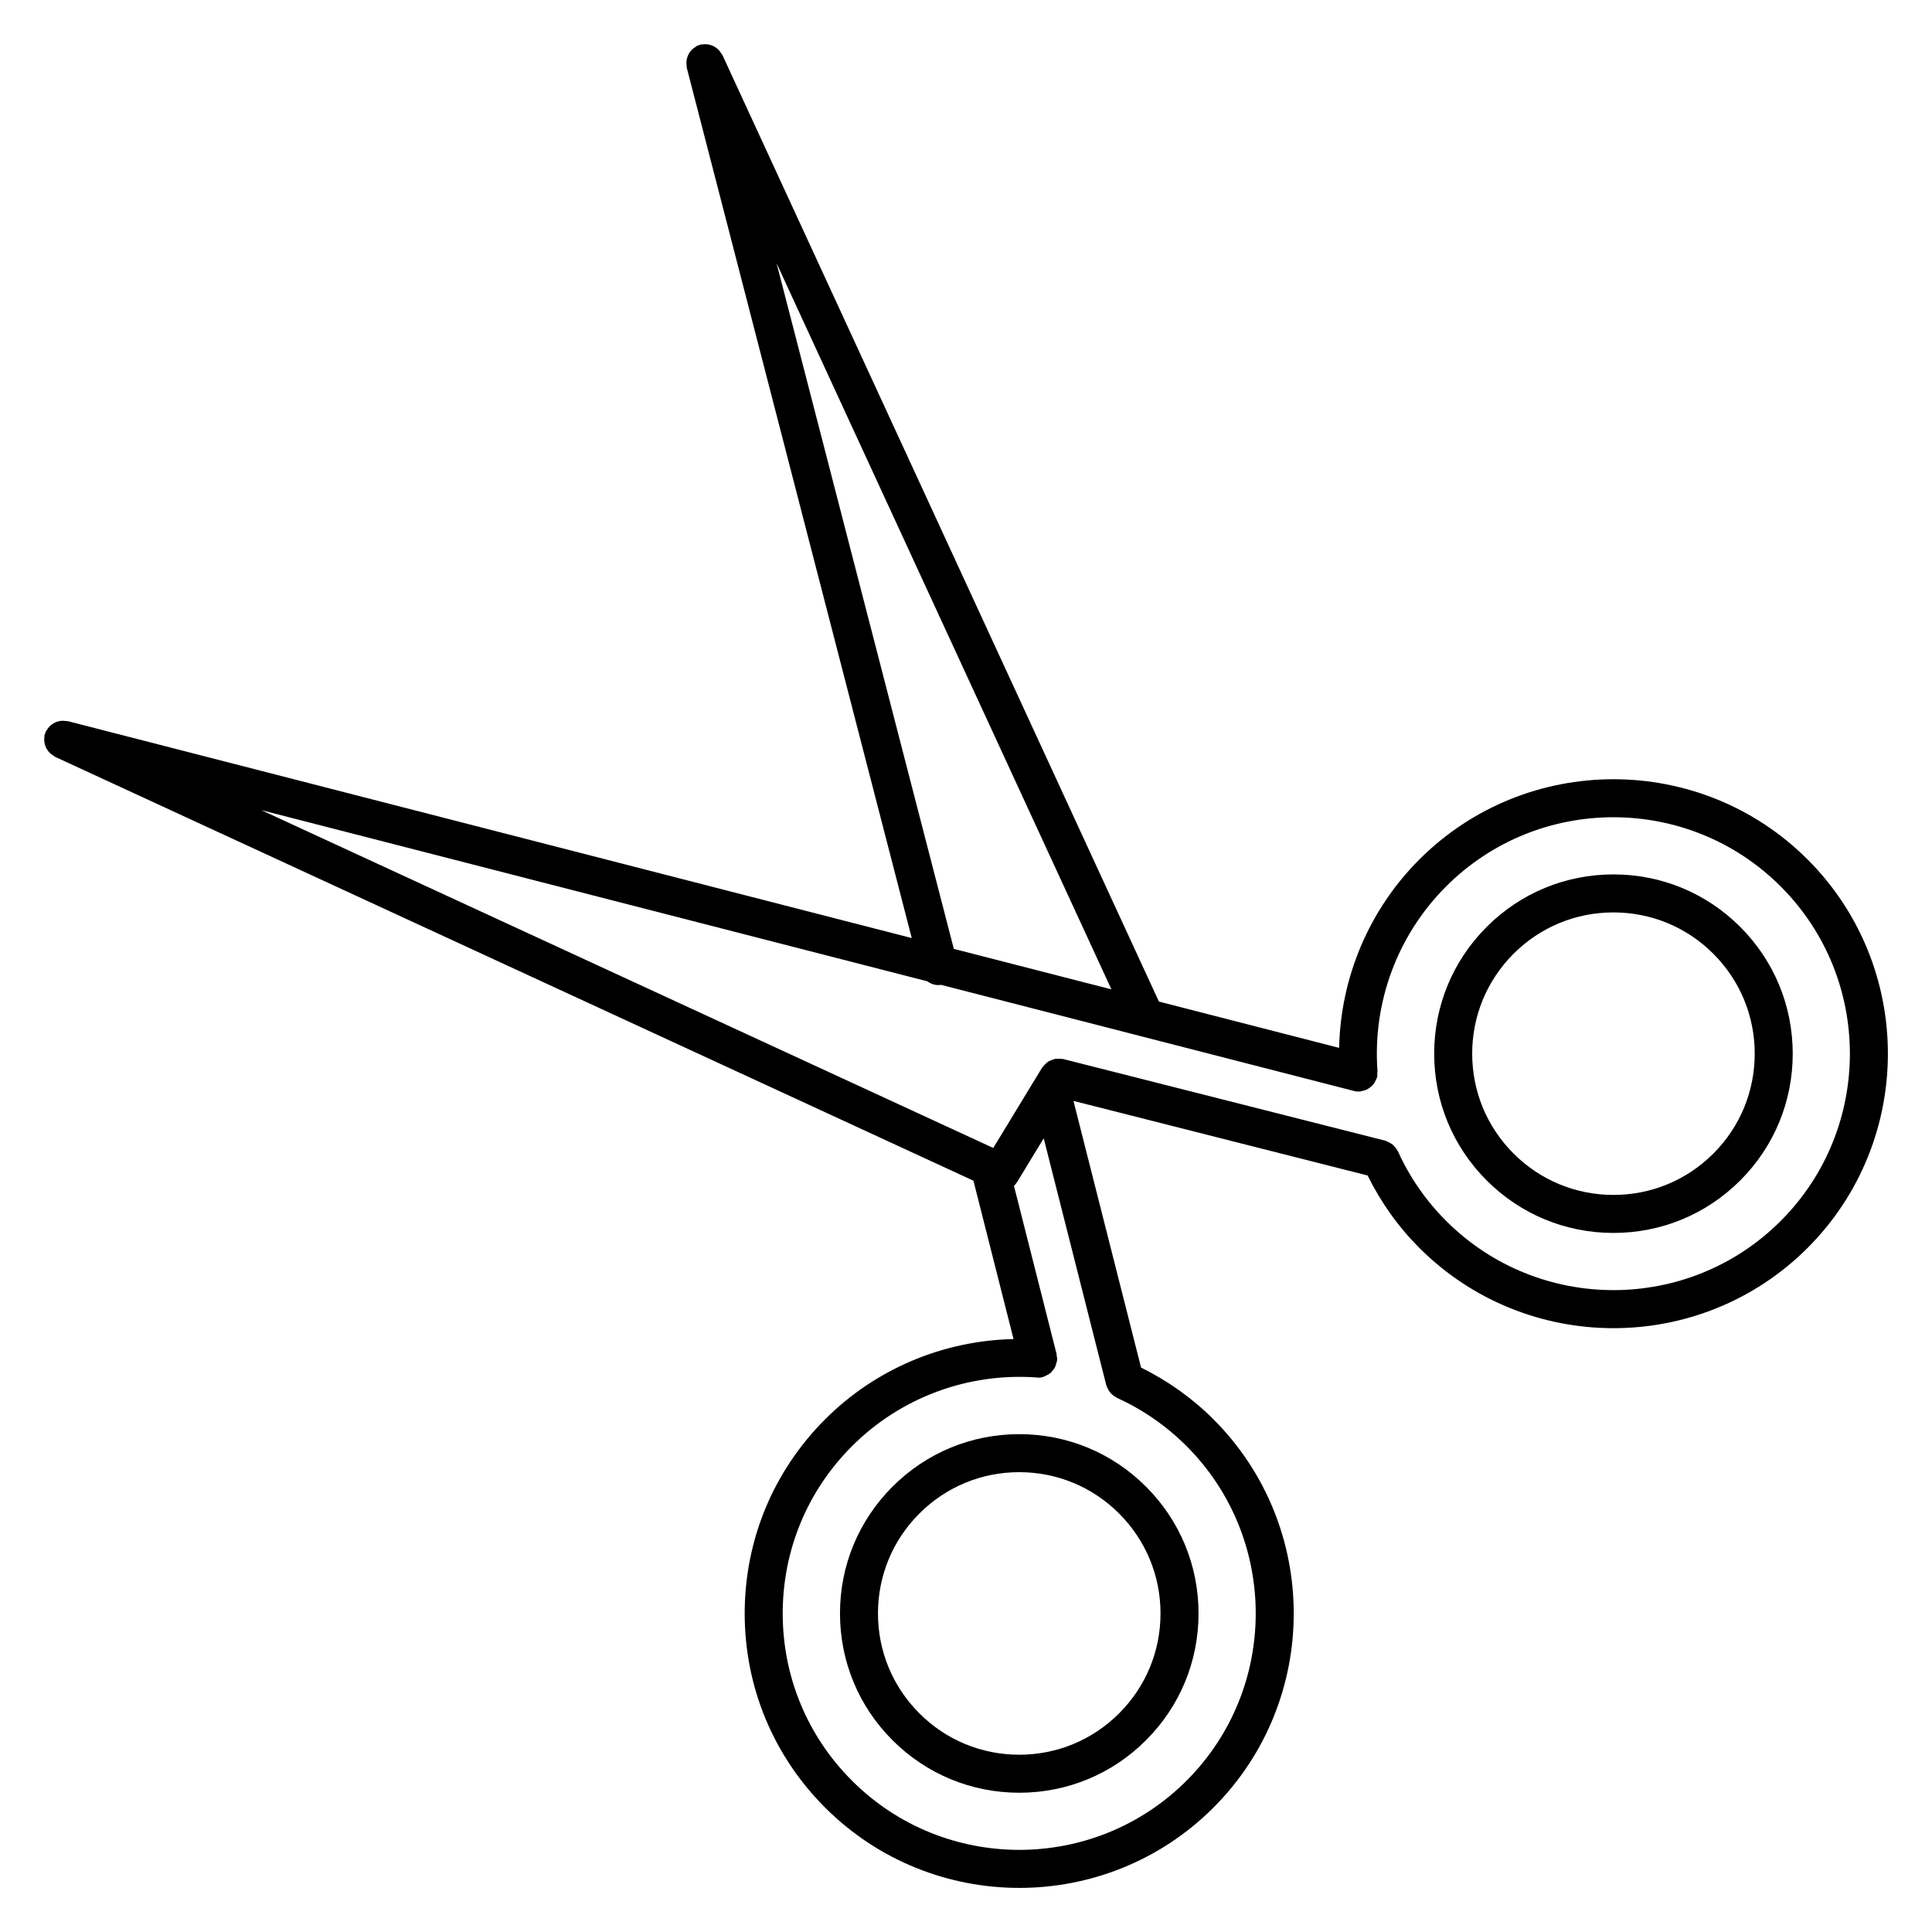
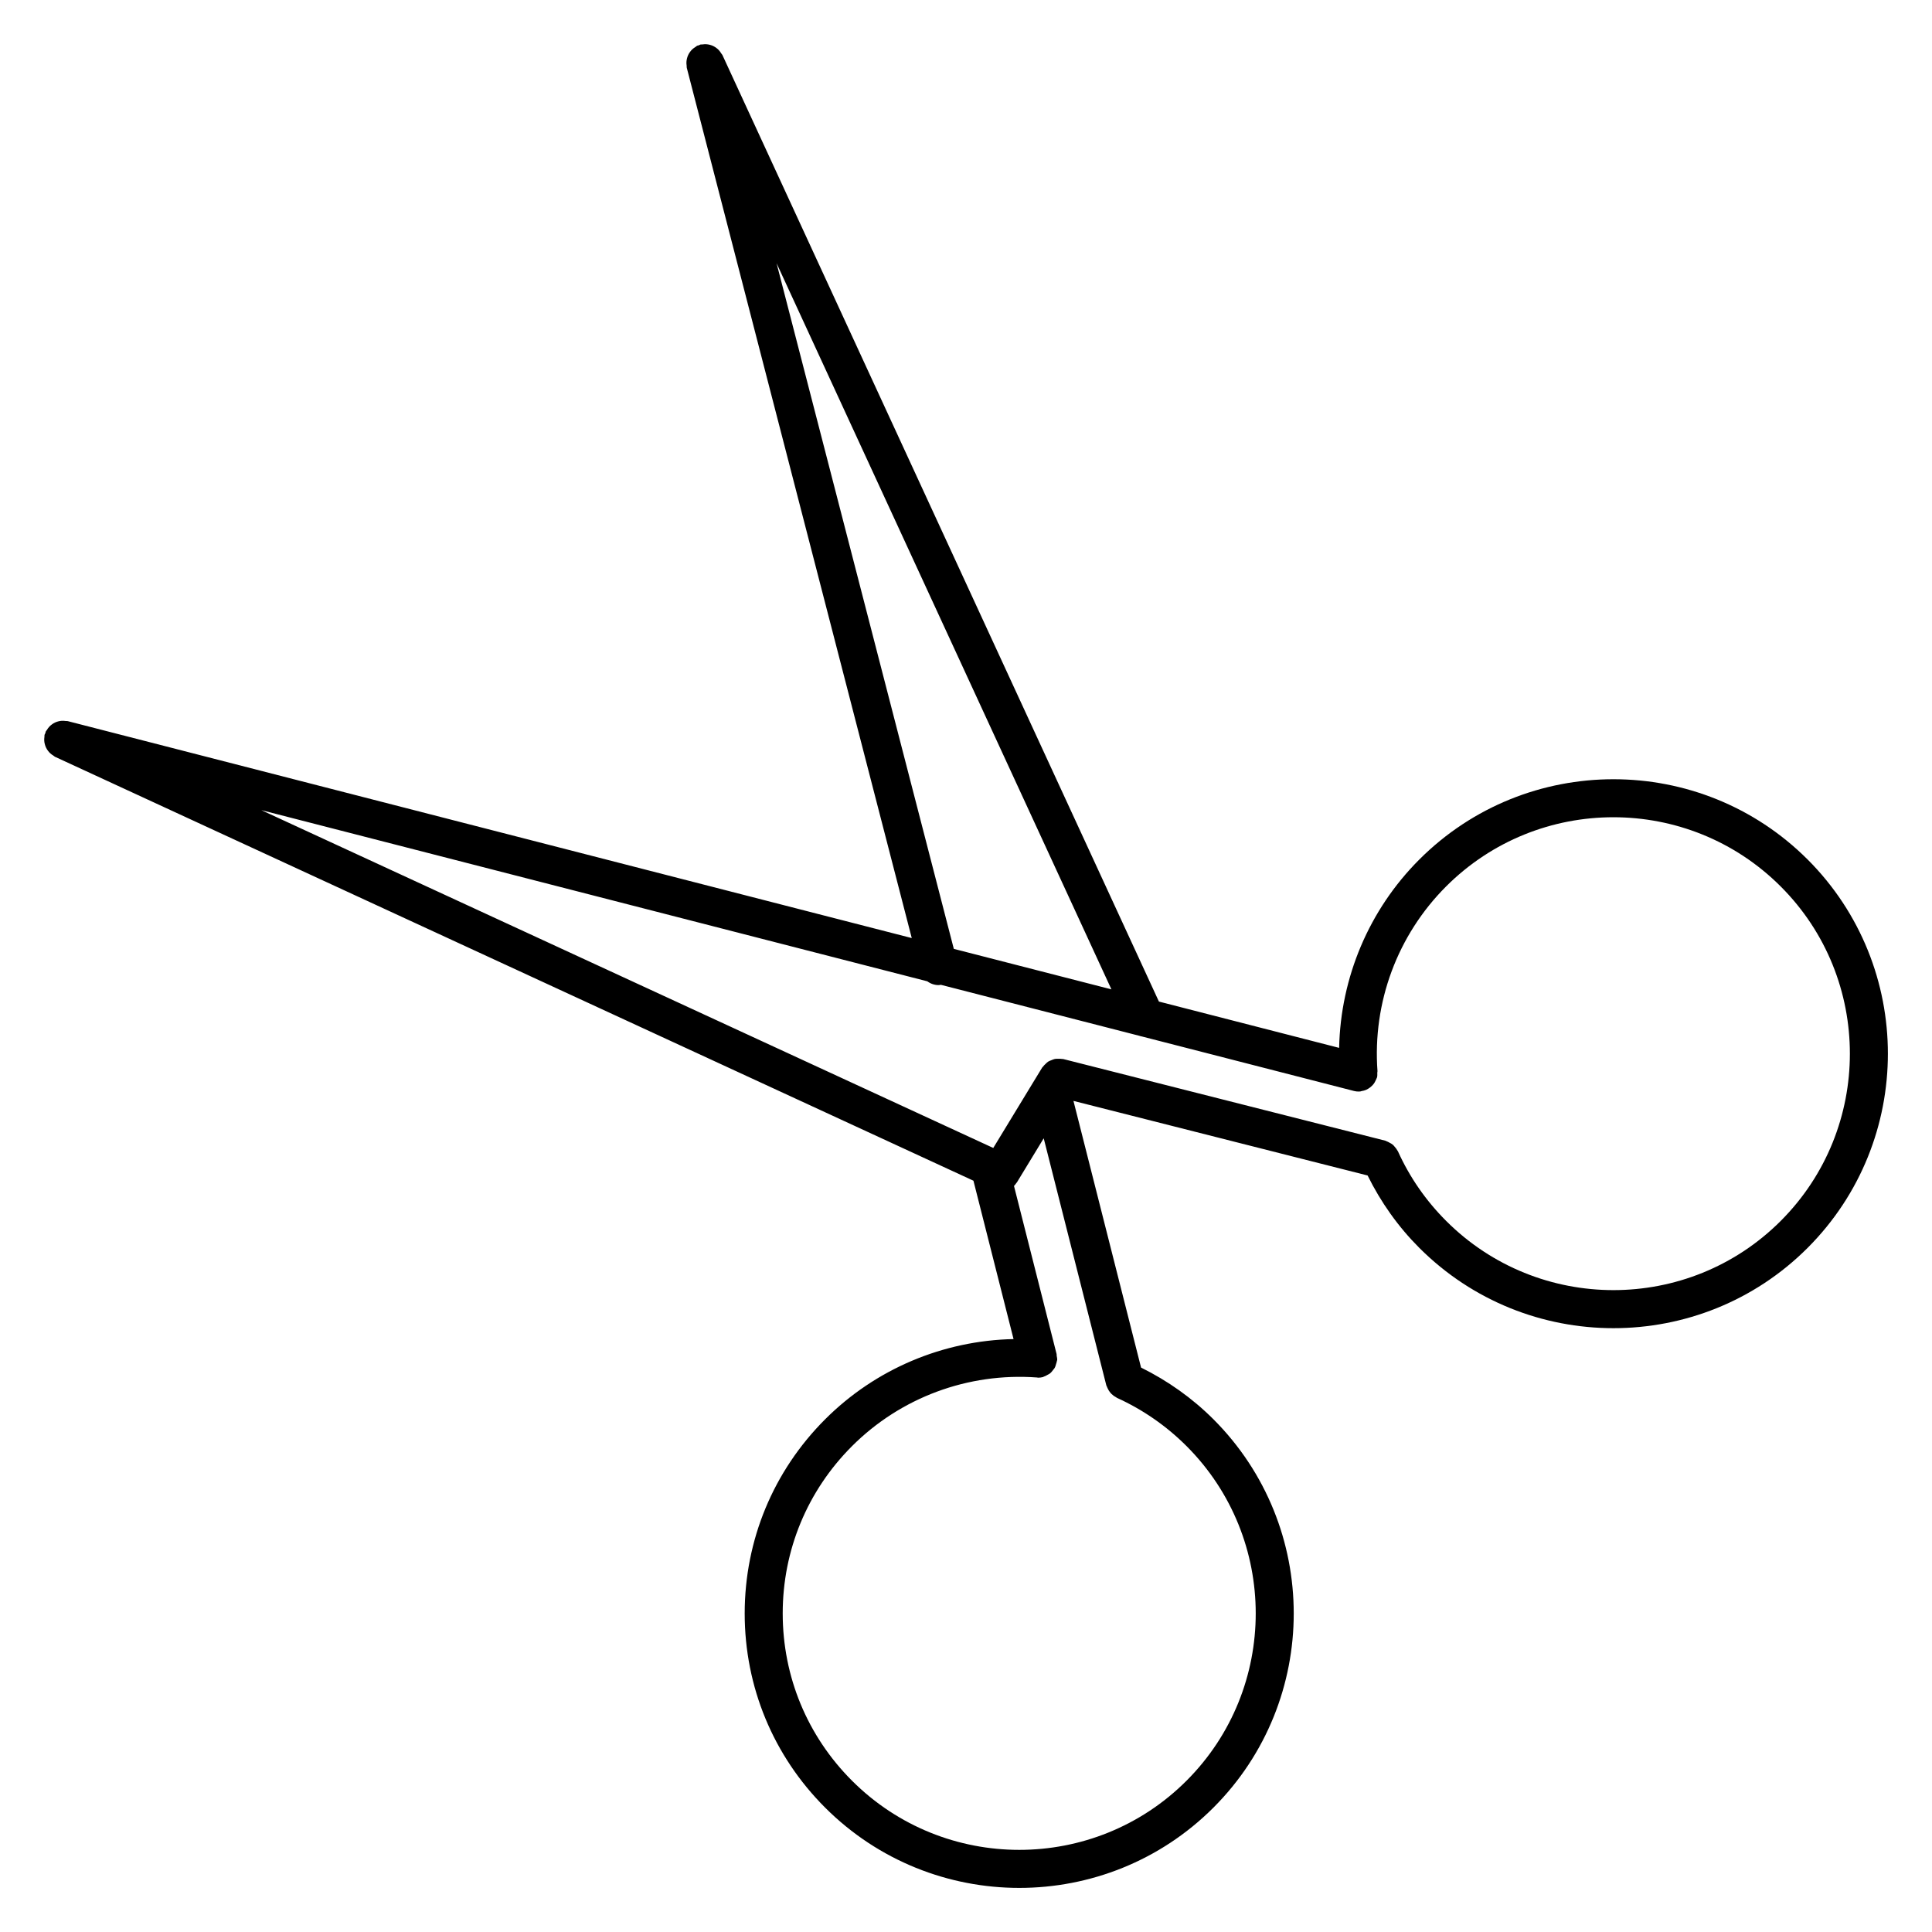
<svg xmlns="http://www.w3.org/2000/svg" fill="#000000" width="800px" height="800px" version="1.1" viewBox="144 144 512 512">
  <g>
    <path d="m623.04 371.78c-28.375-28.363-74.535-28.371-102.91 0.004-13.332 13.332-20.848 31.227-21.246 49.914l-47.758-12.273-115.68-250.85c-0.082-0.172-0.227-0.281-0.324-0.438-0.18-0.301-0.371-0.574-0.605-0.832-0.211-0.227-0.434-0.422-0.684-0.605-0.273-0.203-0.543-0.371-0.848-0.516-0.281-0.133-0.559-0.227-0.863-0.309-0.316-0.086-0.629-0.137-0.961-0.156-0.332-0.02-0.656 0.004-0.992 0.055-0.188 0.023-0.367-0.02-0.559 0.031-0.152 0.039-0.262 0.145-0.406 0.203-0.145 0.051-0.297 0.035-0.438 0.105-0.176 0.082-0.289 0.227-0.449 0.328-0.297 0.18-0.562 0.363-0.816 0.594-0.238 0.215-0.434 0.449-0.625 0.707-0.191 0.262-0.359 0.523-0.492 0.82-0.141 0.293-0.238 0.586-0.316 0.898-0.082 0.312-0.133 0.613-0.152 0.938-0.02 0.336 0.004 0.66 0.055 1.004 0.023 0.188-0.02 0.367 0.031 0.555l59.625 230.64-223.68-57.492c-0.188-0.051-0.363 0-0.551-0.031-0.344-0.051-0.672-0.074-1.008-0.055-0.324 0.02-0.629 0.07-0.938 0.152-0.309 0.082-0.598 0.18-0.891 0.316-0.297 0.141-0.559 0.309-0.82 0.504-0.258 0.188-0.484 0.383-0.699 0.621-0.238 0.25-0.422 0.527-0.605 0.832-0.098 0.156-0.238 0.266-0.316 0.434-0.066 0.141-0.051 0.293-0.105 0.434-0.055 0.152-0.168 0.266-0.207 0.422-0.051 0.191 0 0.371-0.031 0.559-0.047 0.332-0.07 0.656-0.051 0.988 0.02 0.328 0.07 0.629 0.156 0.945 0.082 0.312 0.176 0.598 0.316 0.887 0.141 0.297 0.309 0.559 0.5 0.828 0.188 0.25 0.383 0.48 0.621 0.695 0.25 0.238 0.523 0.422 0.832 0.609 0.156 0.098 0.262 0.238 0.434 0.316l243.39 112.34 10.629 41.969c-18.695 0.395-36.598 7.918-49.934 21.262-13.742 13.742-21.312 32.012-21.316 51.449 0 19.438 7.566 37.711 21.312 51.453 14.188 14.184 32.824 21.281 51.461 21.281 18.633 0 37.266-7.094 51.453-21.281 28.371-28.371 28.371-74.535-0.004-102.91-5.644-5.637-12.105-10.195-19.18-13.703l-17.914-70.668 77.953 19.766c3.496 7.074 8.066 13.543 13.703 19.184 14.184 14.184 32.824 21.281 51.453 21.281 18.633 0 37.266-7.094 51.453-21.281 28.363-28.387 28.363-74.551-0.004-102.93zm-273.24-158.02 88.738 192.43-41.766-10.73zm108.65 402.14c-24.445 24.445-64.219 24.445-88.664 0-11.84-11.844-18.359-27.582-18.359-44.332 0-16.742 6.523-32.484 18.363-44.324 12.906-12.902 30.746-19.52 48.984-18.199h0.012c0.109 0.004 0.215 0.055 0.328 0.055 0.414 0 0.828-0.051 1.246-0.152 0.09-0.023 0.152-0.09 0.242-0.117 0.359-0.105 0.66-0.293 0.977-0.469 0.23-0.133 0.484-0.23 0.684-0.395 0.328-0.262 0.574-0.59 0.828-0.926 0.137-0.18 0.297-0.328 0.402-0.523 0.191-0.336 0.289-0.719 0.398-1.102 0.07-0.25 0.172-0.492 0.203-0.754 0.016-0.098 0.07-0.168 0.074-0.266 0.031-0.387-0.086-0.742-0.137-1.113-0.023-0.152 0.016-0.309-0.023-0.457l-0.07-0.277c-0.02-0.066-0.031-0.133-0.051-0.195l-11.168-44.059c0.016-0.02 0.031-0.039 0.047-0.055 0.207-0.207 0.379-0.438 0.551-0.684 0.059-0.09 0.141-0.152 0.195-0.246l7.082-11.648 16.59 65.465c0.031 0.117 0.105 0.207 0.141 0.316 0.059 0.172 0.141 0.324 0.215 0.492 0.191 0.418 0.418 0.797 0.707 1.137 0.105 0.125 0.211 0.238 0.328 0.352 0.359 0.352 0.762 0.645 1.211 0.875 0.082 0.039 0.125 0.109 0.207 0.145 6.856 3.109 13.074 7.418 18.453 12.785 24.445 24.461 24.445 64.23 0.004 88.672zm157.46-148.34c-24.445 24.445-64.215 24.445-88.66 0-5.375-5.375-9.68-11.582-12.781-18.449-0.031-0.066-0.086-0.102-0.109-0.16-0.203-0.398-0.473-0.734-0.766-1.062-0.152-0.168-0.277-0.348-0.441-0.492-0.281-0.246-0.609-0.414-0.945-0.59-0.262-0.137-0.504-0.281-0.777-0.371-0.105-0.031-0.176-0.105-0.281-0.133l-85.395-21.648c-0.09-0.02-0.172 0.004-0.258-0.012-0.359-0.074-0.707-0.059-1.059-0.055-0.309 0.012-0.598-0.016-0.891 0.047-0.324 0.066-0.609 0.203-0.918 0.328-0.297 0.117-0.598 0.215-0.867 0.387-0.25 0.16-0.449 0.387-0.672 0.594-0.262 0.246-0.523 0.484-0.727 0.785-0.051 0.07-0.125 0.105-0.172 0.18l-1.996 3.281c-0.004 0.004-0.004 0.012-0.012 0.016l-10.957 18.016-193.98-89.527 176.5 45.363c0.855 0.637 1.898 1.004 2.996 1.004 0.203 0 0.406-0.051 0.609-0.074l52.531 13.496c0.262 0.098 0.523 0.156 0.797 0.207l55.738 14.324c0.004 0.004 0.004 0.004 0.012 0.004l0.383 0.102c0.422 0.105 0.84 0.156 1.258 0.156 0.055 0 0.105-0.023 0.16-0.031 0.059 0 0.109 0.031 0.172 0.023 0.16-0.012 0.297-0.102 0.457-0.125 0.414-0.07 0.816-0.168 1.199-0.332 0.191-0.086 0.363-0.18 0.543-0.297 0.363-0.215 0.691-0.473 0.992-0.777 0.117-0.121 0.242-0.238 0.348-0.371 0.309-0.371 0.527-0.797 0.727-1.266 0.047-0.109 0.105-0.207 0.145-0.324 0.031-0.102 0.102-0.176 0.121-0.281 0.105-0.414 0.066-0.816 0.066-1.23 0-0.133 0.059-0.25 0.051-0.383-1.344-18.223 5.285-36.074 18.184-48.969 24.445-24.449 64.215-24.445 88.66-0.004 24.457 24.43 24.457 64.207 0.012 88.652z" />
-     <path d="m605.18 389.64c-8.973-8.973-20.902-13.914-33.598-13.914-12.695 0-24.633 4.938-33.598 13.914-8.969 8.977-13.914 20.902-13.91 33.594 0 12.695 4.938 24.625 13.914 33.594 8.973 8.973 20.902 13.914 33.598 13.914 12.691 0 24.621-4.938 33.594-13.91 8.973-8.973 13.914-20.902 13.914-33.594-0.004-12.691-4.941-24.625-13.914-33.598zm-7.125 60.07c-7.07 7.062-16.473 10.957-26.469 10.957-10 0-19.406-3.891-26.477-10.965s-10.965-16.469-10.965-26.469c0-9.996 3.891-19.402 10.957-26.469 7.07-7.07 16.473-10.965 26.477-10.965 10 0 19.406 3.891 26.477 10.965 7.07 7.074 10.965 16.473 10.965 26.477-0.004 9.996-3.894 19.398-10.965 26.469z" />
-     <path d="m380.52 537.98c-8.973 8.973-13.922 20.902-13.914 33.598 0 12.695 4.941 24.625 13.914 33.594 8.973 8.973 20.902 13.922 33.594 13.922 12.695 0 24.625-4.941 33.598-13.922 8.973-8.969 13.914-20.898 13.914-33.594s-4.941-24.625-13.922-33.598c-8.969-8.973-20.902-13.914-33.594-13.914s-24.621 4.938-33.59 13.914zm71.027 33.602c0 10-3.891 19.402-10.965 26.469-7.074 7.07-16.473 10.969-26.477 10.969-9.996 0-19.402-3.894-26.469-10.969-7.07-7.074-10.965-16.469-10.965-26.469s3.891-19.406 10.965-26.477c7.07-7.07 16.469-10.965 26.469-10.965 9.996 0 19.402 3.891 26.469 10.965 7.074 7.074 10.973 16.477 10.973 26.477z" />
  </g>
</svg>